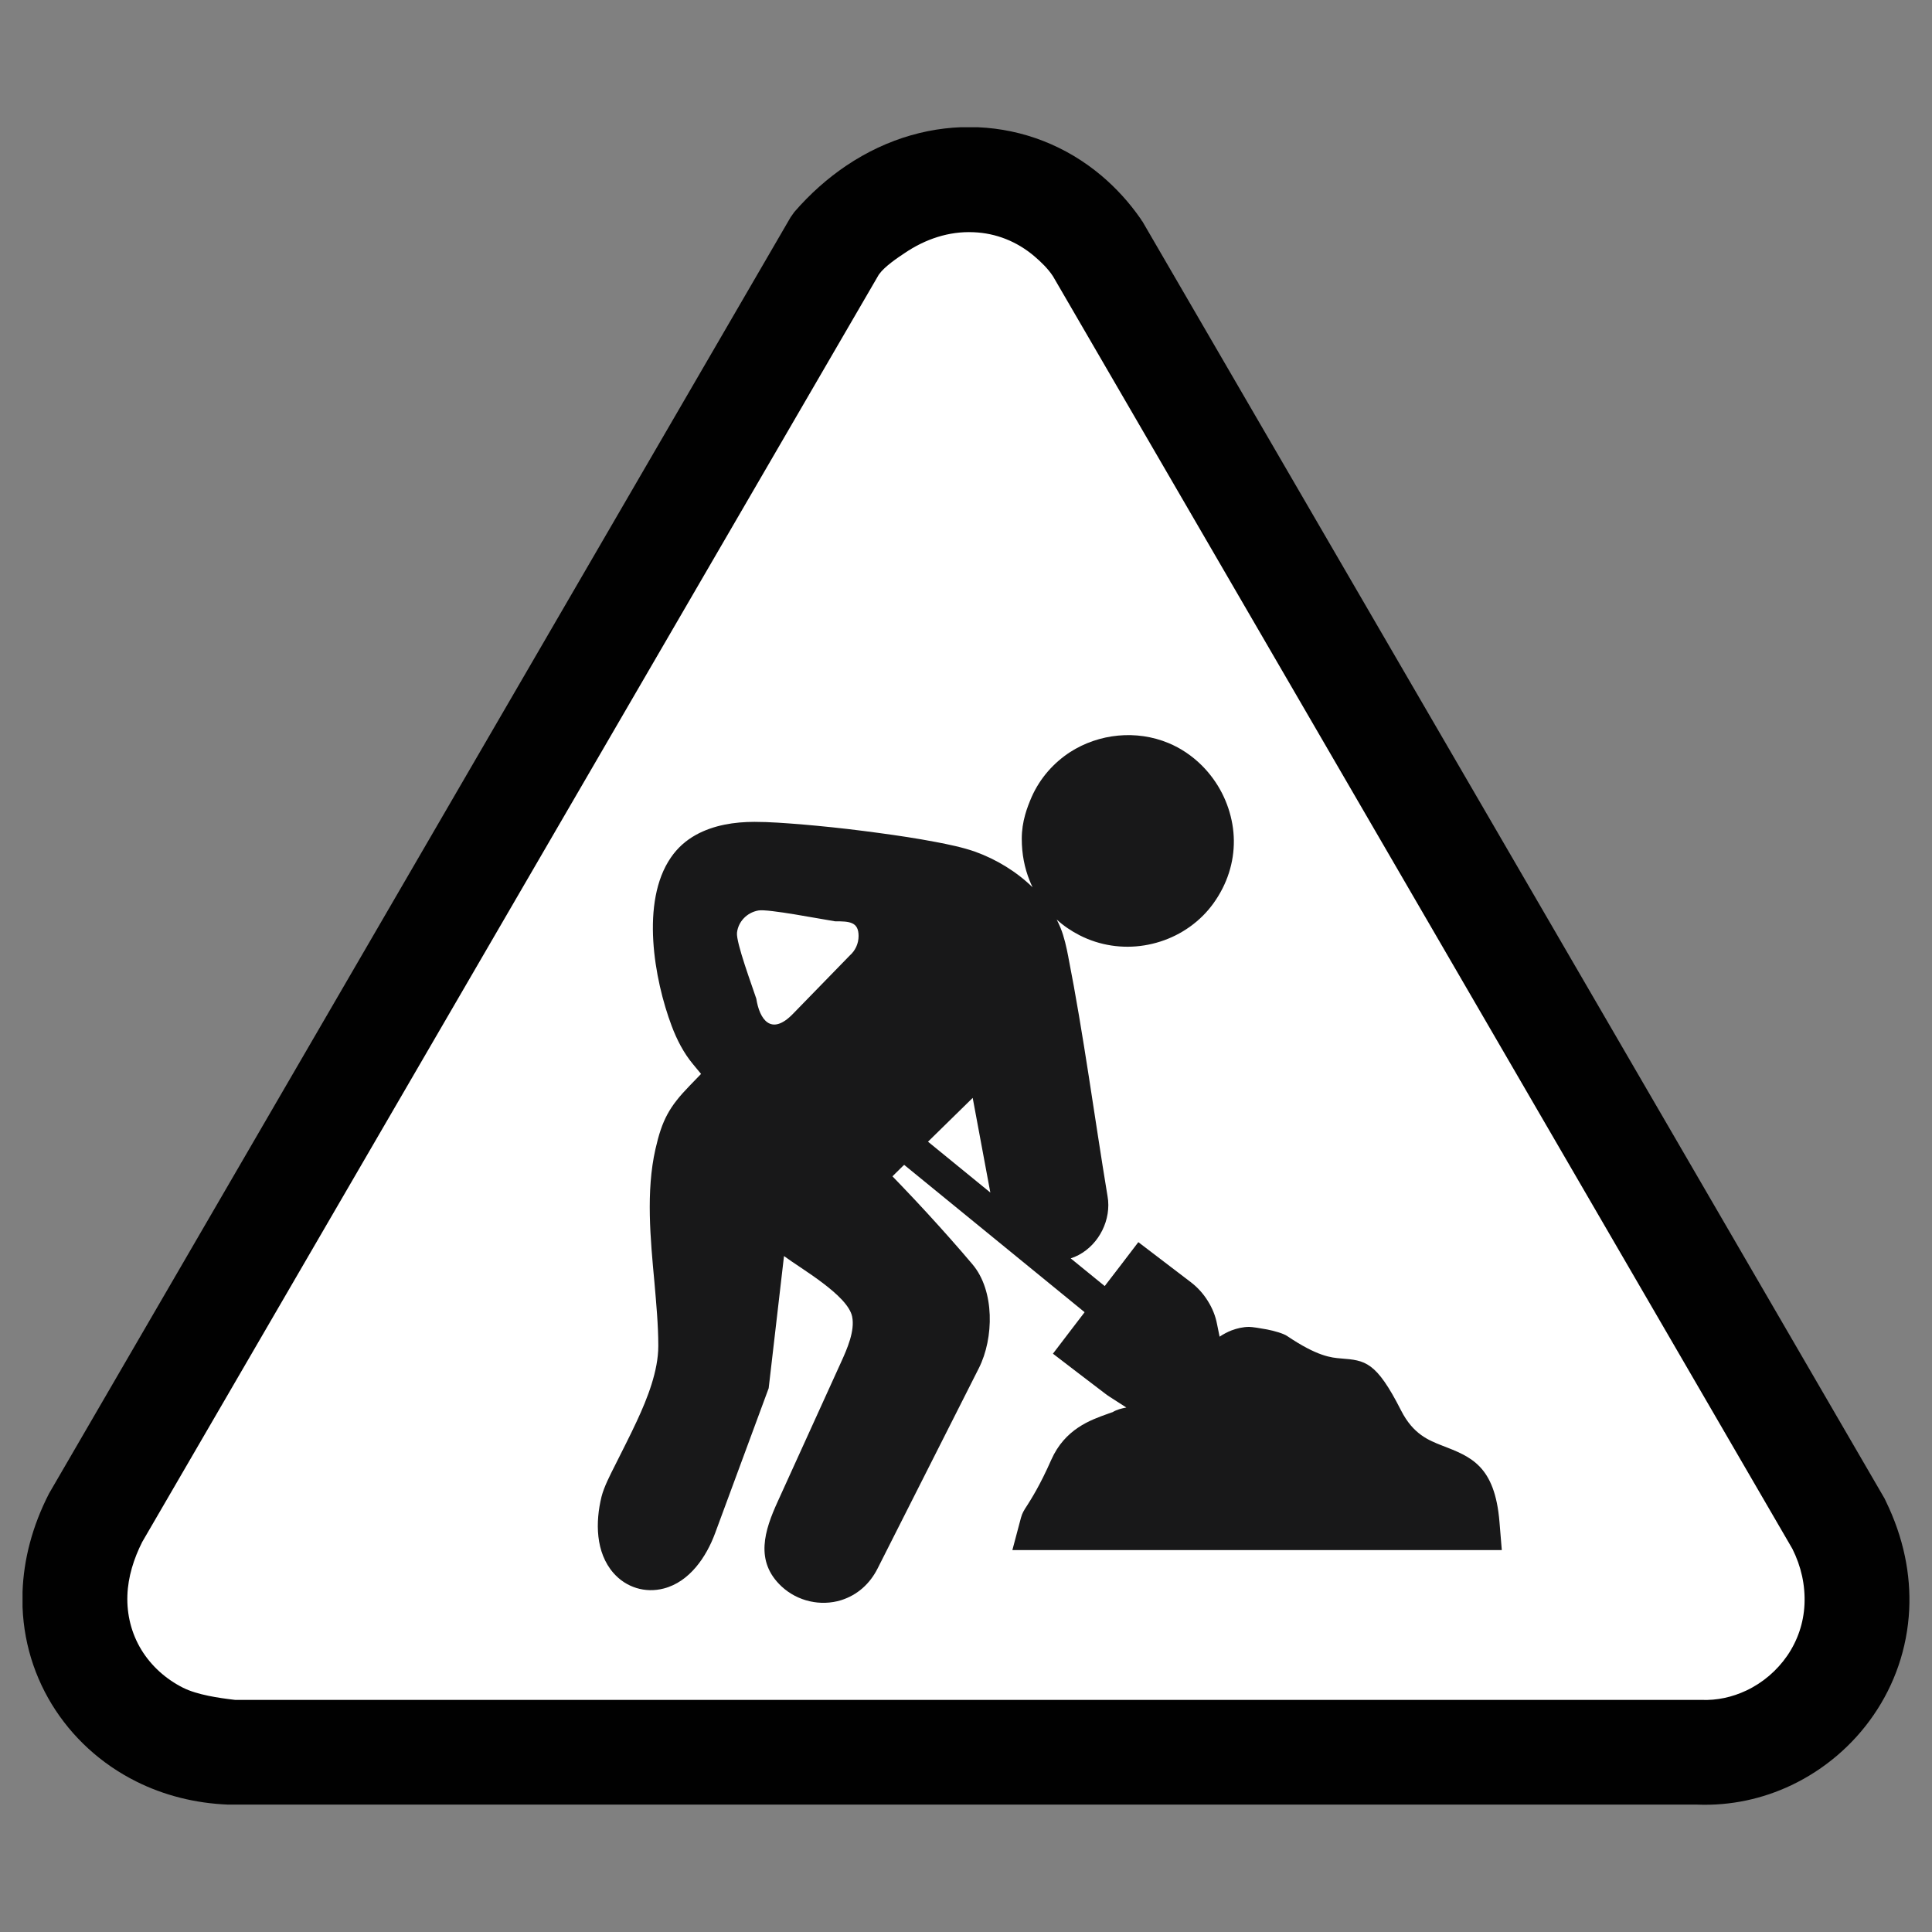
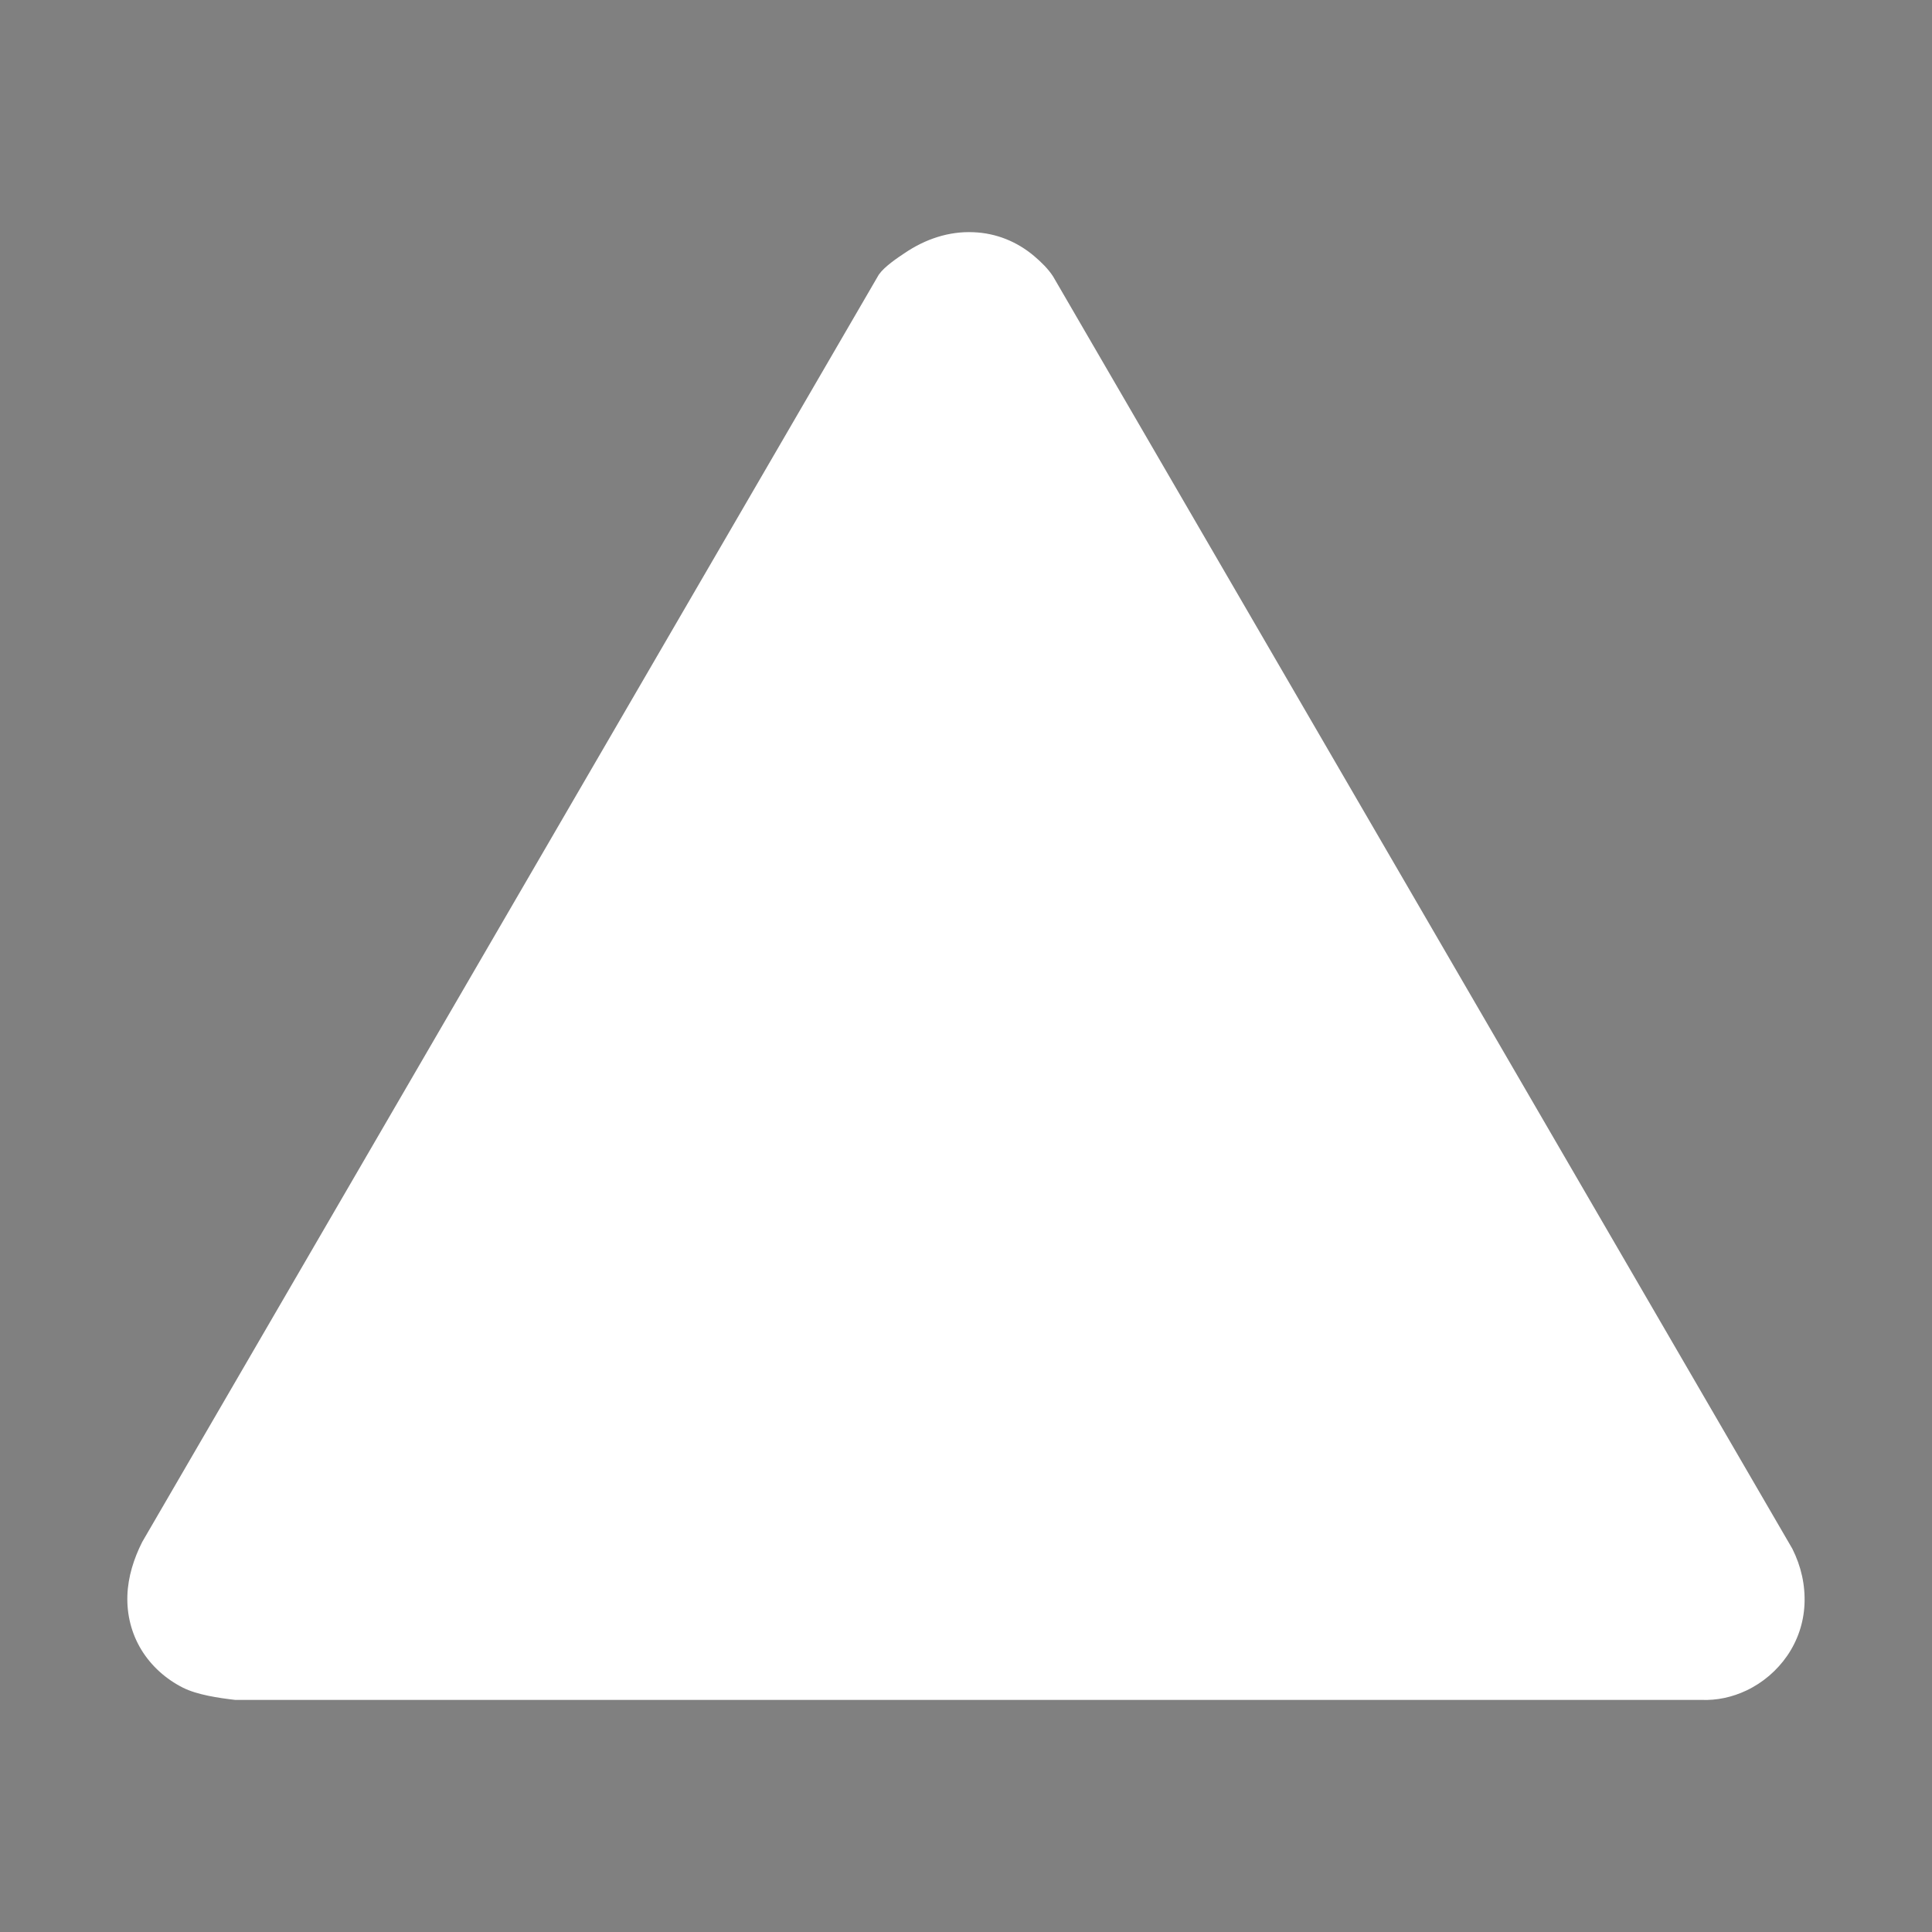
<svg xmlns="http://www.w3.org/2000/svg" id="Livello_1" version="1.1" viewBox="0 0 150 150">
  <rect x="0" y="0" width="150" height="150" fill="#808080" stroke="none" />
  <defs>
    <style>
      .st0 {
        fill: none;
      }

      .st1 {
        fill: #181819;
      }

      .st1, .st2, .st3 {
        fill-rule: evenodd;
      }

      .st2 {
        fill: #fff;
      }

      .st3 {
        fill: #010101;
      }

      .st4 {
        clip-path: url(#clippath);
      }
    </style>
    <clipPath id="clippath">
-       <rect class="st0" x="1.75" y="9.88" width="146.5" height="130.24" />
-     </clipPath>
+       </clipPath>
  </defs>
  <g class="st4">
    <path class="st3" d="M88.69,17.18l28.87,49.67,28.76,49.5.08.17c1.41,2.88,1.96,5.75,1.83,8.45-.15,3.04-1.15,5.84-2.76,8.18-1.6,2.34-3.82,4.23-6.38,5.45-2.23,1.06-4.72,1.61-7.31,1.51h0s-113.97,0-113.97,0h-.09c-2.59-.1-5.01-.73-7.13-1.79-2.75-1.37-5.01-3.45-6.57-6-1.55-2.54-2.39-5.54-2.27-8.75.09-2.47.74-5.05,2.06-7.62l.07-.12,28.46-48.98,29.04-49.98.29-.41c1.24-1.43,2.59-2.62,4.01-3.58,3.23-2.18,6.79-3.15,10.25-3,3.49.15,6.84,1.44,9.6,3.77,1.12.95,2.14,2.06,3.03,3.34l.11.18" />
  </g>
  <path class="st2" d="M81.76,21.46c-.39-.6-.93-1.12-1.47-1.58-1.34-1.13-2.95-1.78-4.7-1.85-1.92-.09-3.76.54-5.34,1.61-.59.39-1.56,1.05-1.98,1.63l-.05.07L11.04,119.72c-.65,1.29-1.1,2.7-1.15,4.15-.05,1.49.31,2.94,1.08,4.21.78,1.28,1.92,2.29,3.25,2.96,1.11.55,2.75.79,4.04.94h113.83c1.21.05,2.4-.21,3.5-.73,1.27-.6,2.37-1.54,3.17-2.7.81-1.18,1.27-2.54,1.34-3.97.07-1.52-.26-2.97-.94-4.33L81.76,21.46" />
-   <path class="st1" d="M58.72,77.54c.24,1.56,1.12,2.94,2.83,1.19l4.43-4.55c.42-.37.68-.91.68-1.51,0-1.11-.72-1.14-1.83-1.14-1.04-.16-5.23-.98-5.95-.84-.9.16-1.57.88-1.66,1.73-.08.76,1.19,4.17,1.5,5.12ZM72.05,88.64c.66-.65,1.32-1.29,1.98-1.94l1.49-1.46,1.37,7.35-4.84-3.95ZM82.94,74.28c1.19,6.04,2.03,12.45,3.05,18.6.04.22.06.45.06.68,0,1.82-1.19,3.58-2.92,4.14l2.64,2.15,1.26-1.64,1.35-1.77,1.77,1.35,2.32,1.77c.52.4.96.89,1.3,1.44.36.57.6,1.17.72,1.8l.2.98c.28-.19.6-.36.93-.49.43-.16.9-.27,1.36-.27.24,0,.86.1,1.4.2.6.12,1.25.31,1.54.5h0c2.37,1.6,3.45,1.69,4.19,1.75,1.89.15,2.73.22,4.67,4.04.94,1.85,2.15,2.32,3.2,2.73,2.23.86,4.08,1.56,4.44,5.93l.18,2.18h-38l.67-2.52c.1-.36.23-.57.46-.92.31-.49,1.01-1.57,1.89-3.57,1.06-2.39,3.04-3.09,4.36-3.56.21-.08.39-.14.4-.14.33-.2.69-.29,1.07-.36l-1.26-.81c-.07-.05-.13-.08-.18-.12h0c-.12-.08-.17-.12-.18-.13l-2.32-1.77-1.76-1.35,1.35-1.77,1.11-1.45-14.01-11.44-.13.12-.78.77.76.79c.66.69,1.32,1.39,1.96,2.09,1.19,1.3,2.36,2.61,3.49,3.95,1.74,2.05,1.67,5.74.5,8.06l-7.87,15.57c-.6,1.18-1.56,2.05-2.83,2.45-1.6.49-3.38.08-4.61-1.06-2.11-1.96-1.34-4.35-.29-6.64l4.91-10.8c.45-.99,1.08-2.41.85-3.52-.34-1.66-3.98-3.72-5.29-4.7l-1.19,10.26-4.16,11.26c-.68,1.84-1.98,3.77-3.98,4.29-1.45.38-2.93-.08-3.91-1.2-1.4-1.6-1.41-3.96-.93-5.92.19-.76.68-1.71,1.04-2.42.57-1.15,1.17-2.3,1.71-3.47.81-1.74,1.66-3.88,1.66-5.82,0-1.65-.16-3.3-.3-4.94-.31-3.34-.67-7.06.08-10.35.51-2.25,1.07-3.28,2.64-4.9l.9-.93-.63-.76c-.73-.88-1.25-1.9-1.65-2.96-1.37-3.64-2.42-9.65-.07-13.07.51-.75,1.16-1.33,1.95-1.77,1.38-.76,2.99-1.01,4.55-1.01,1.19,0,2.41.1,3.59.19,1.64.14,3.28.31,4.91.52.38.05.76.1,1.14.15,1.48.2,2.96.42,4.42.7,1,.19,2.12.42,3.08.76,1.61.58,3.19,1.53,4.45,2.76-.08-.17-.16-.34-.23-.52-.39-.97-.61-2.05-.61-3.25,0-.66.1-1.28.26-1.85.14-.51.33-.98.51-1.4.66-1.48,1.72-2.65,2.97-3.47,2.27-1.46,5.17-1.74,7.65-.71.94.39,1.83.98,2.61,1.76,1.27,1.28,2.06,2.87,2.35,4.54s.04,3.41-.77,5c-.42.82-.93,1.52-1.51,2.1-1.26,1.26-2.87,2.04-4.56,2.31-1.68.27-3.45.02-5.03-.79-.64-.33-1.24-.73-1.77-1.22.11.21.21.43.3.65.28.68.46,1.51.6,2.23" />
</svg>